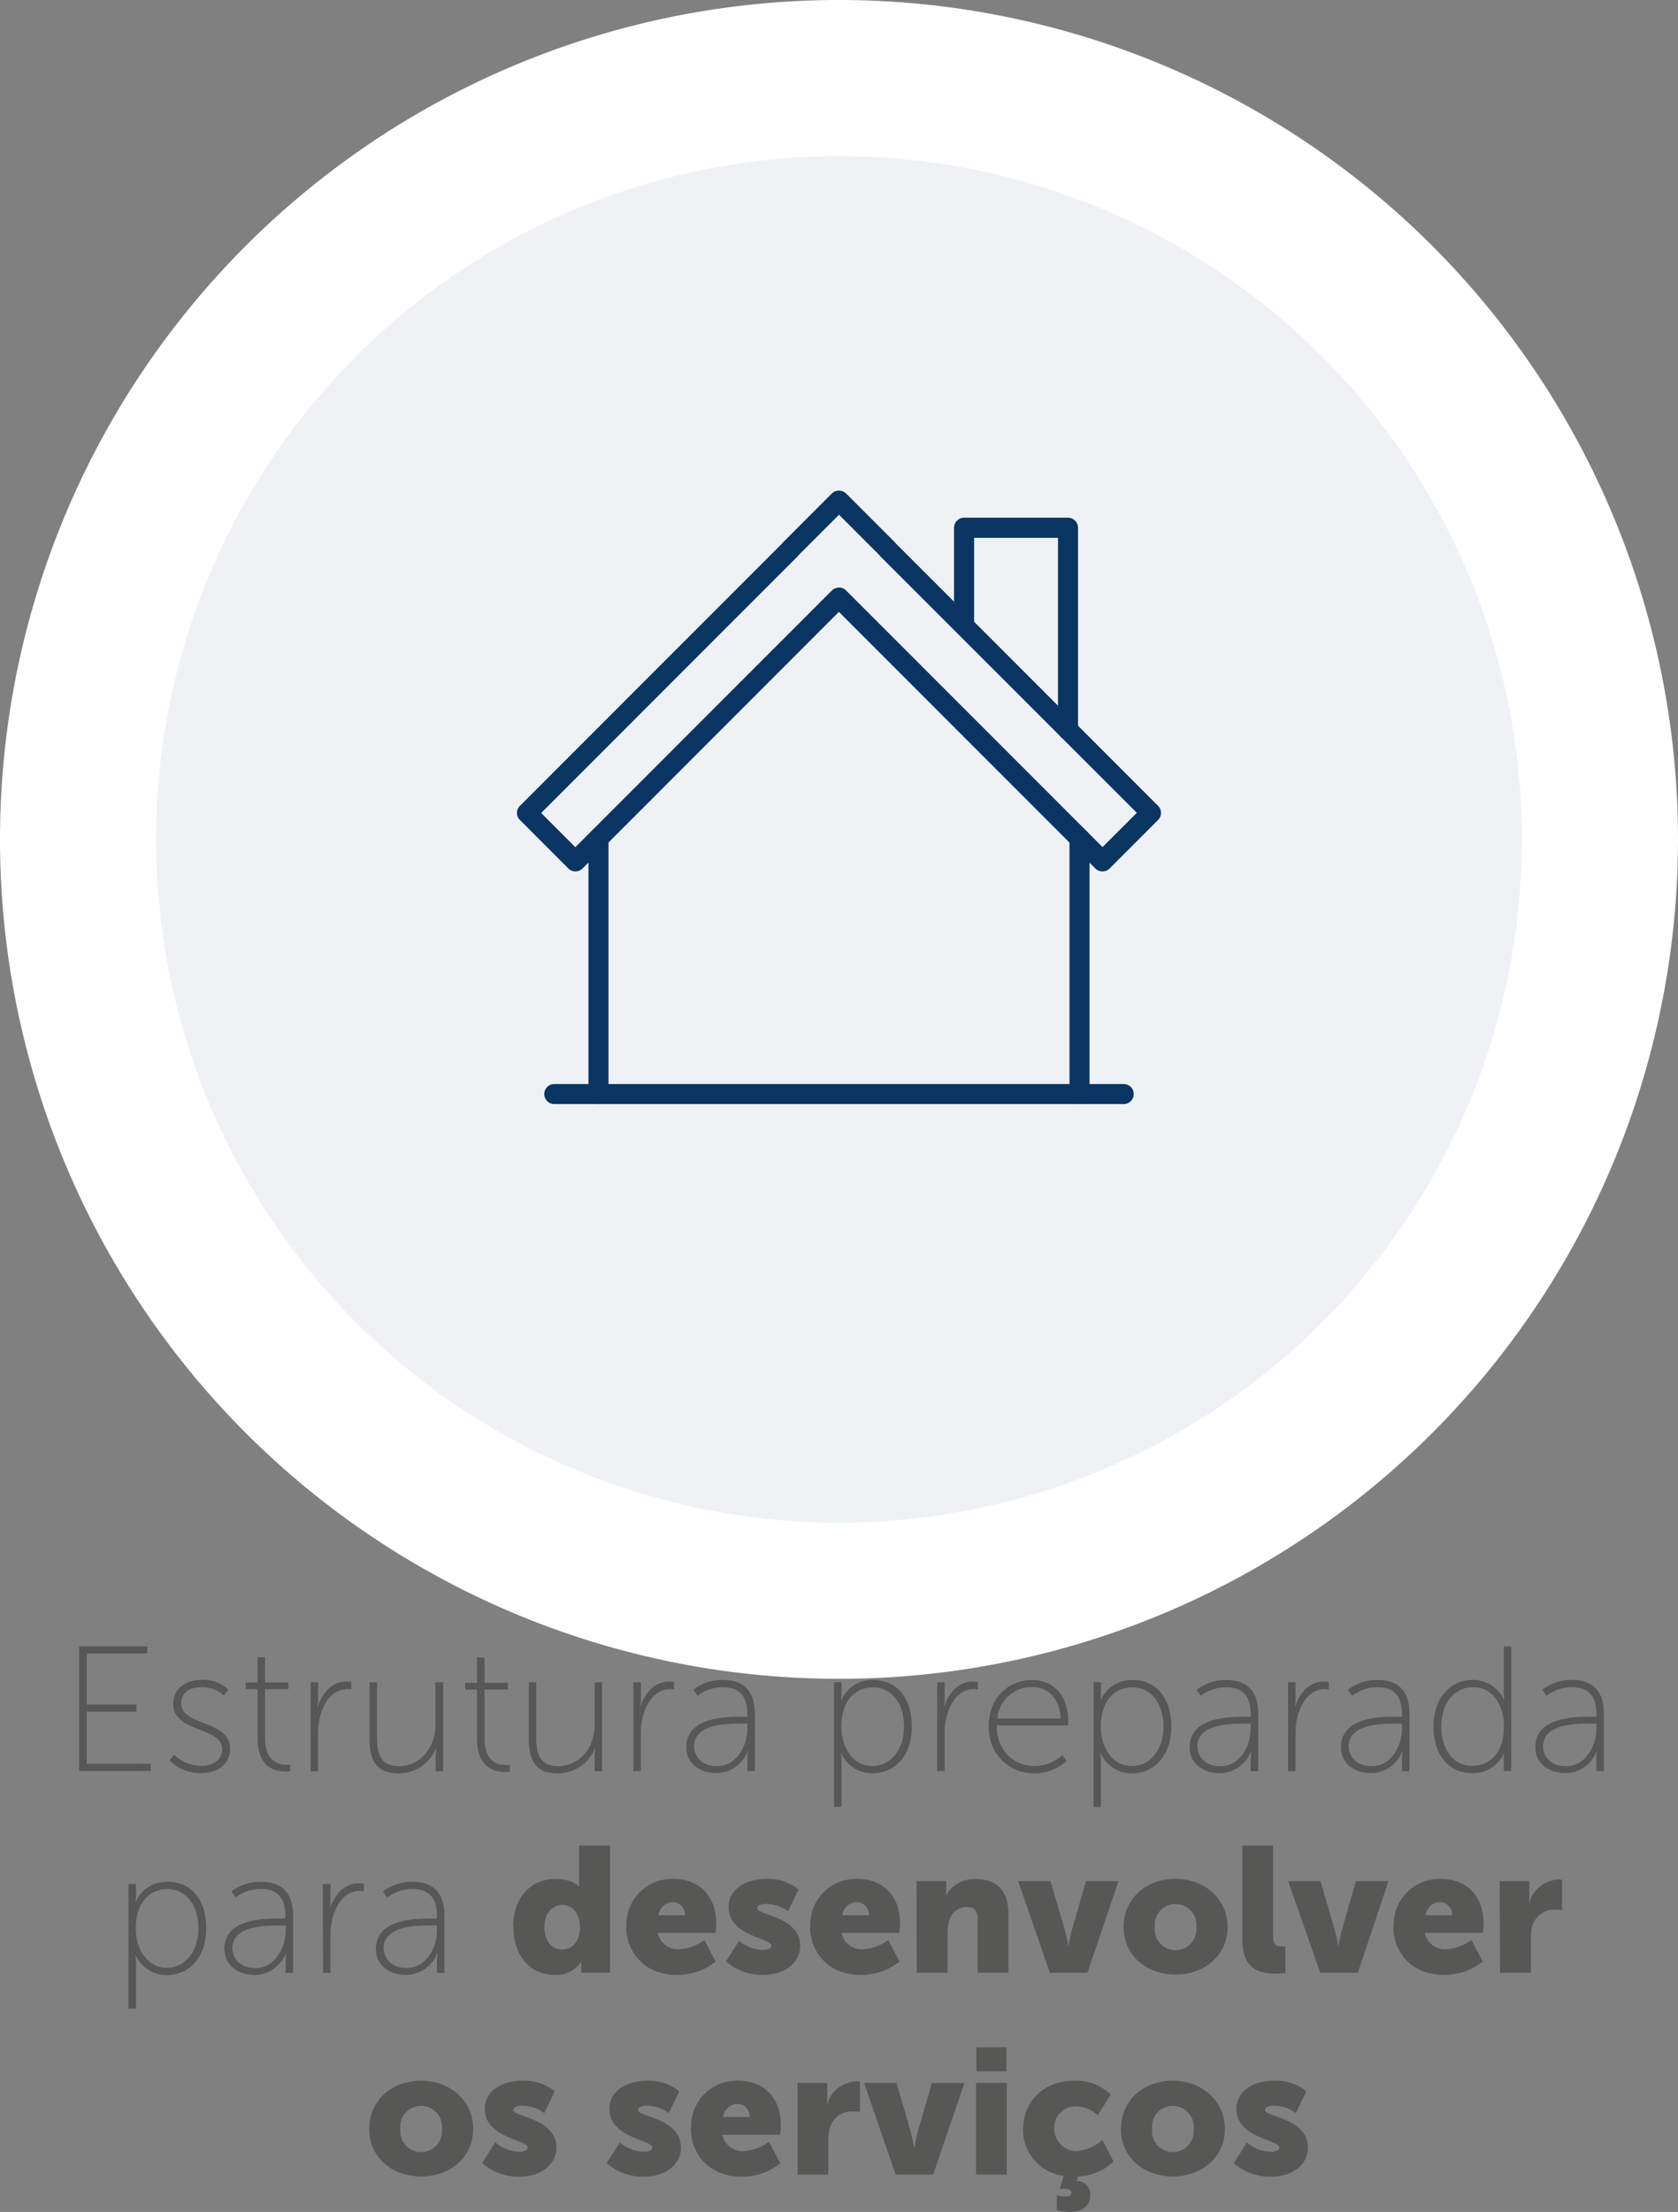
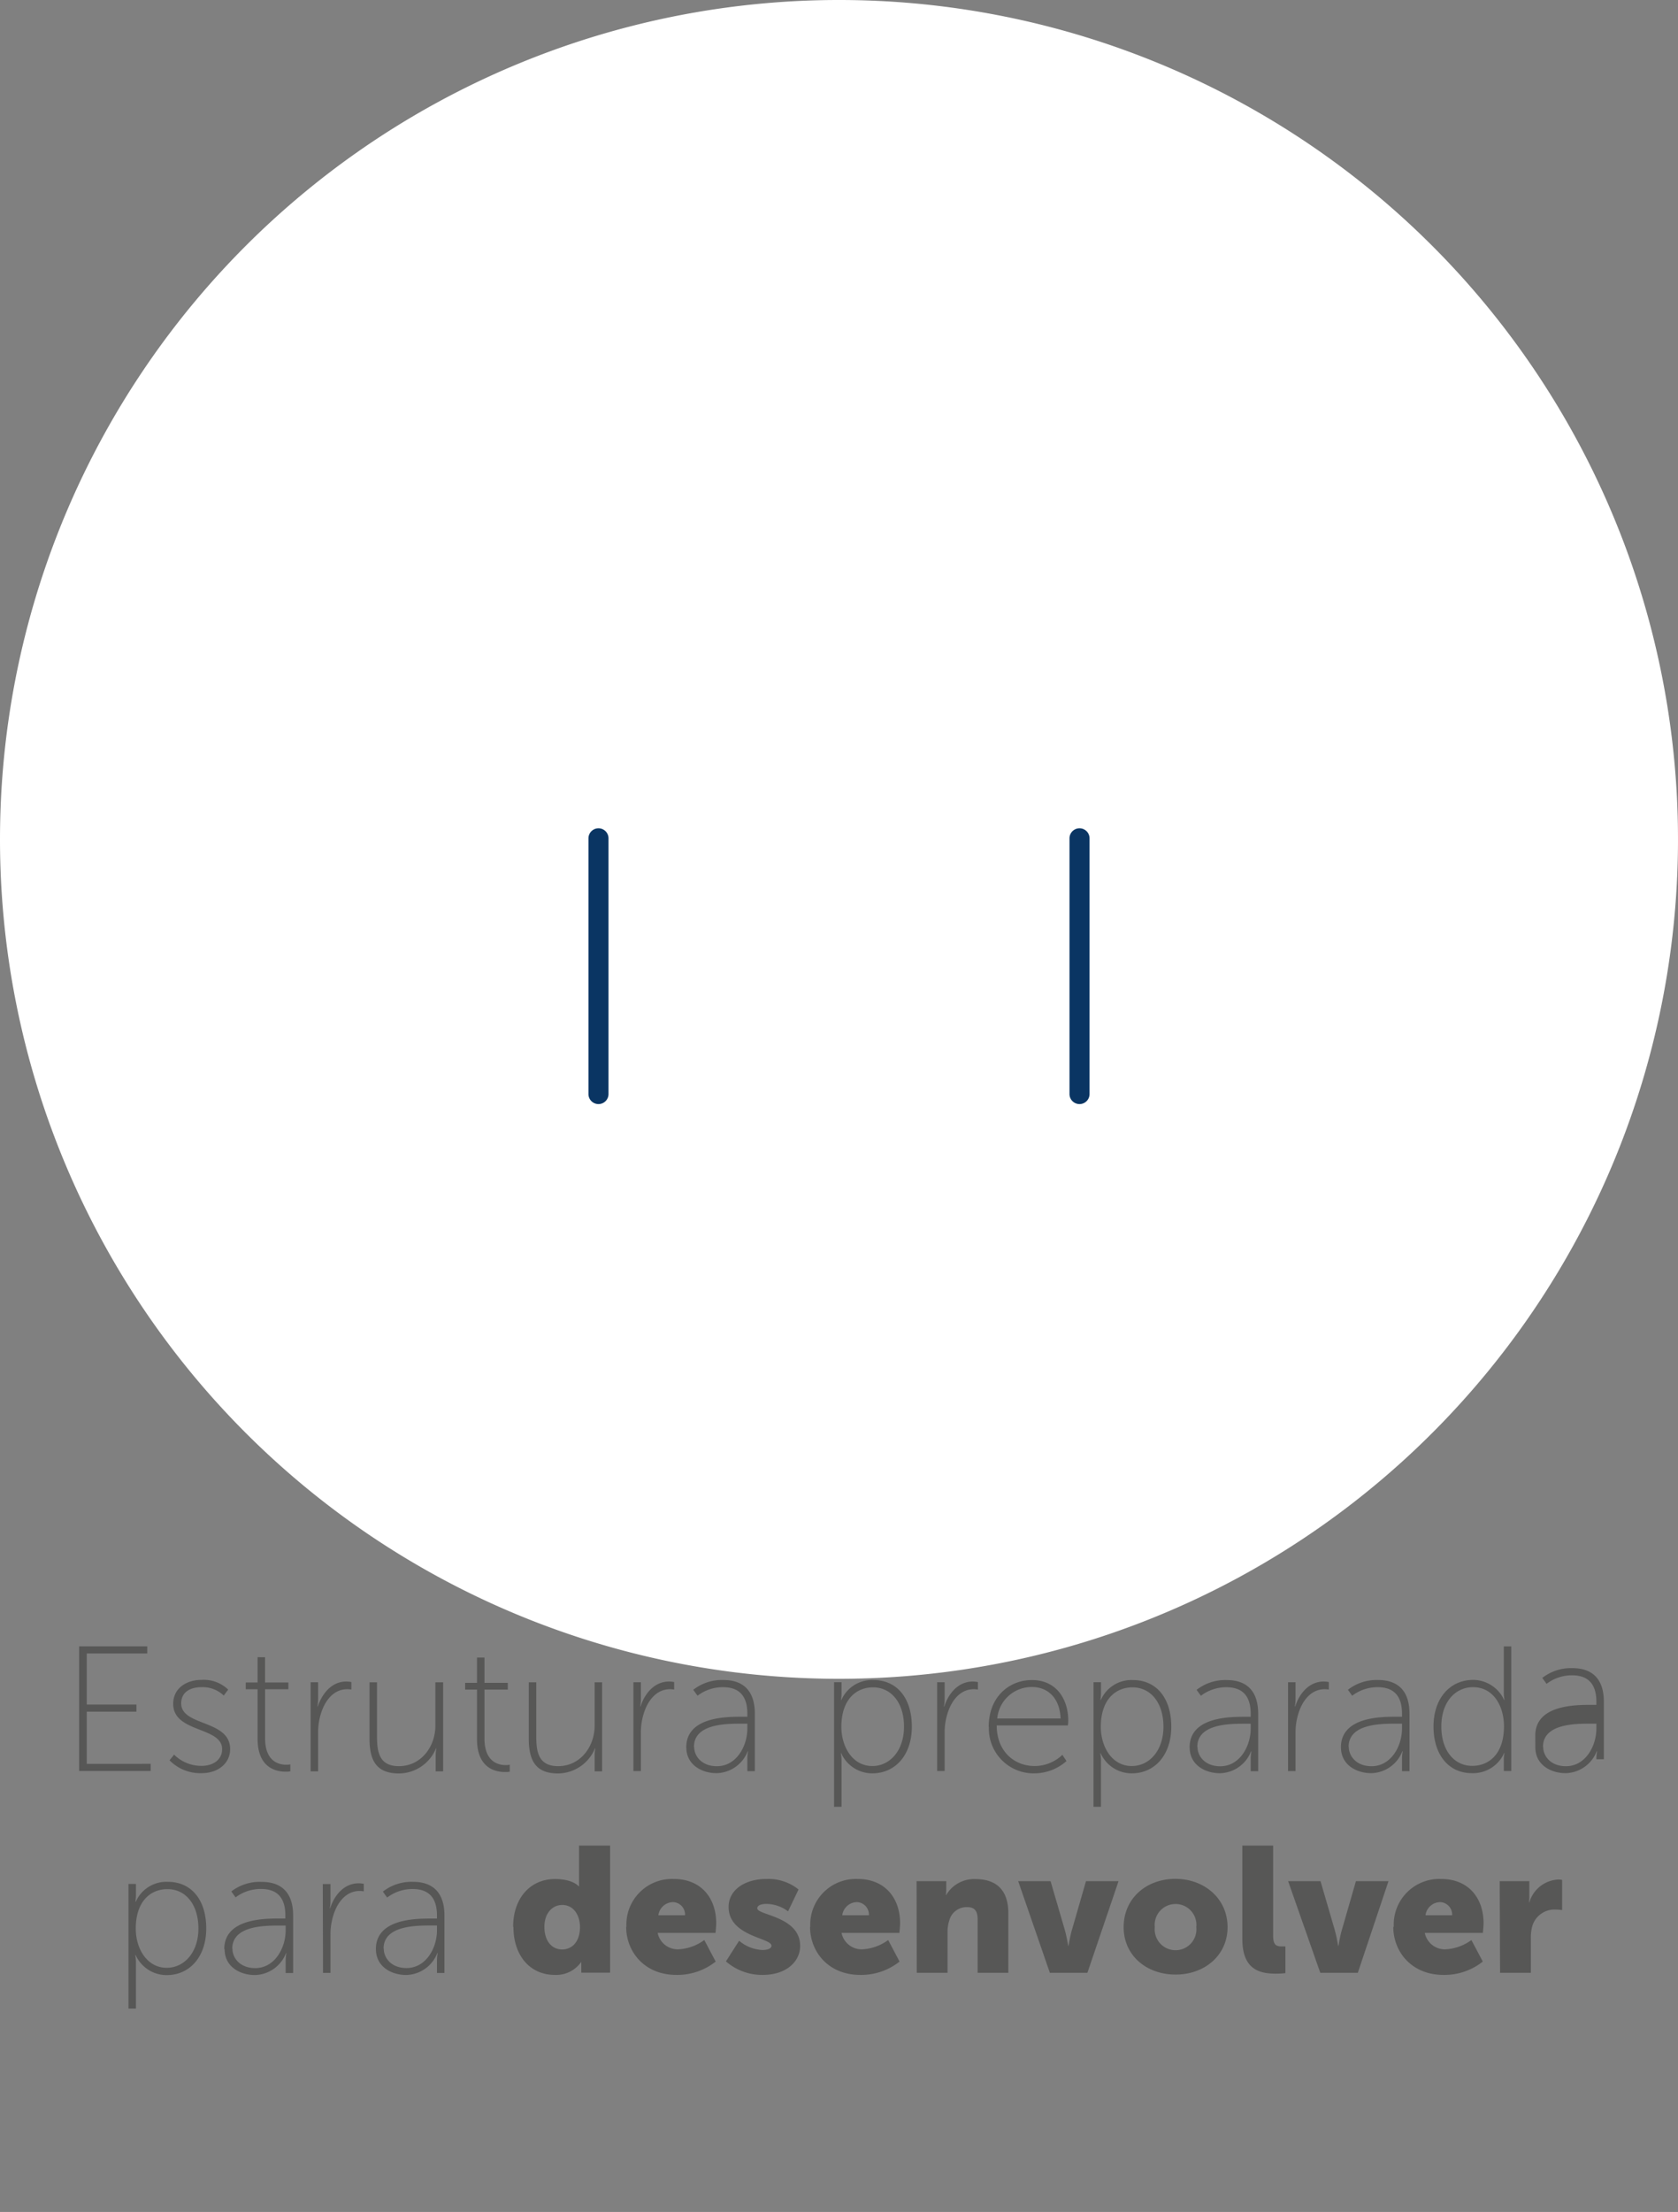
<svg xmlns="http://www.w3.org/2000/svg" id="Layer_1" data-name="Layer 1" viewBox="0 0 282.9 372.74">
  <rect x="0" y="0" width="282.9" height="372.74" fill="#808080" stroke="none" />
  <defs>
    <style>.cls-1{fill:none;}.cls-2{clip-path:url(#clip-path);}.cls-3{fill:#fff;}.cls-4{opacity:0.07;}.cls-5{clip-path:url(#clip-path-3);}.cls-6{fill:#0a3563;}.cls-7{fill:#575756;}</style>
    <clipPath id="clip-path" transform="translate(0 0)">
      <rect class="cls-1" width="282.9" height="372.74" />
    </clipPath>
    <clipPath id="clip-path-3" transform="translate(0 0)">
      <rect class="cls-1" x="17.31" y="19.31" width="248.28" height="238.28" />
    </clipPath>
  </defs>
  <g class="cls-2">
    <g class="cls-2">
      <path class="cls-3" d="M141.45,282.9A141.45,141.45,0,1,0,0,141.45,141.45,141.45,0,0,0,141.45,282.9" transform="translate(0 0)" />
      <g class="cls-4">
        <g class="cls-5">
-           <path class="cls-6" d="M141.45,256.59A115.14,115.14,0,1,0,26.31,141.45,115.14,115.14,0,0,0,141.45,256.59" transform="translate(0 0)" />
-         </g>
+           </g>
      </g>
-       <path class="cls-7" d="M208,364.52a9.3,9.3,0,0,0,6.18,2.28c4,0,6.33-2.25,6.33-4.89,0-5-7.23-5.16-7.23-6.33,0-.54.75-.75,1.53-.75a6.17,6.17,0,0,1,3.66,1.26l1.77-3.69a8.09,8.09,0,0,0-5.43-1.77c-3.57,0-6.36,1.8-6.36,4.71,0,5,7.23,5.19,7.23,6.54,0,.51-.75.72-1.53.72a6.5,6.5,0,0,1-3.93-1.56Zm-13.77-5.76a3.52,3.52,0,1,1,7,0,3.52,3.52,0,1,1-7,0m-5.25,0c0,4.83,3.9,8,8.76,8s8.76-3.21,8.76-8-3.9-8.13-8.79-8.13S189,353.9,189,358.76m-16.53-.06a7.85,7.85,0,0,0,6.87,7.95l-.69,2.25a5.88,5.88,0,0,1,.78-.06c.6,0,1.23.12,1.23.63s-.48.69-1.14.69a3.94,3.94,0,0,1-1.35-.3v2.61a9.08,9.08,0,0,0,2.13.27c1.71,0,3.51-.66,3.51-2.82a2.27,2.27,0,0,0-2.25-2.4l.18-.75a9.29,9.29,0,0,0,6-2.52l-1.89-3.63a7.54,7.54,0,0,1-4.23,1.86,3.73,3.73,0,0,1-3.87-3.84,3.55,3.55,0,0,1,3.69-3.69,5.63,5.63,0,0,1,3.63,1.5l2.19-3.48a8.14,8.14,0,0,0-6.15-2.34c-5.55,0-8.61,3.93-8.61,8.07m-7.95,7.74h5.19V351h-5.19Zm.06-17.4h5.07V345h-5.07ZM151,366.44h6.33L162.6,351h-5.49l-2.37,8.22c-.3,1-.57,2.67-.57,2.67h-.06a26.38,26.38,0,0,0-.57-2.67l-2.4-8.22h-5.46Zm-16.53,0h5.19v-5.85a7,7,0,0,1,.27-2.1,3.9,3.9,0,0,1,4-2.7,5.52,5.52,0,0,1,1.05.09v-5.1a3.51,3.51,0,0,0-.6-.06,5.36,5.36,0,0,0-4.92,3.84h-.06a8.18,8.18,0,0,0,.06-1V351h-5Zm-12.57-9.69a2.53,2.53,0,0,1,2.49-2.22,2.1,2.1,0,0,1,2,2.22Zm-5.43,1.95c0,4.11,3,8.1,8.49,8.1a10.43,10.43,0,0,0,6.6-2.25l-1.92-3.63a8.1,8.1,0,0,1-4.26,1.56,3.45,3.45,0,0,1-3.6-2.76h9.75s.12-1.11.12-1.62c0-4.29-2.58-7.47-7.14-7.47a7.69,7.69,0,0,0-8,8.07m-14.22,5.82a9.3,9.3,0,0,0,6.18,2.28c4,0,6.33-2.25,6.33-4.89,0-5-7.23-5.16-7.23-6.33,0-.54.75-.75,1.53-.75a6.17,6.17,0,0,1,3.66,1.26l1.77-3.69a8.09,8.09,0,0,0-5.43-1.77c-3.57,0-6.36,1.8-6.36,4.71,0,5,7.23,5.19,7.23,6.54,0,.51-.75.72-1.53.72a6.5,6.5,0,0,1-3.93-1.56Zm-21,0a9.3,9.3,0,0,0,6.18,2.28c4,0,6.33-2.25,6.33-4.89,0-5-7.23-5.16-7.23-6.33,0-.54.75-.75,1.53-.75a6.17,6.17,0,0,1,3.66,1.26l1.77-3.69a8.09,8.09,0,0,0-5.43-1.77c-3.57,0-6.36,1.8-6.36,4.71,0,5,7.23,5.19,7.23,6.54,0,.51-.75.72-1.53.72A6.5,6.5,0,0,1,83.49,361ZM67.5,358.76a3.52,3.52,0,1,1,7,0,3.52,3.52,0,1,1-7,0m-5.25,0c0,4.83,3.9,8,8.76,8s8.76-3.21,8.76-8-3.9-8.13-8.79-8.13-8.73,3.27-8.73,8.13" transform="translate(0 0)" />
      <path class="cls-7" d="M252.9,332.44h5.19v-5.85a7,7,0,0,1,.27-2.1,3.9,3.9,0,0,1,4-2.7,5.52,5.52,0,0,1,1,.09v-5.1a3.51,3.51,0,0,0-.6-.06,5.36,5.36,0,0,0-4.92,3.84h-.06a8.18,8.18,0,0,0,.06-1V317h-5Zm-12.57-9.69a2.53,2.53,0,0,1,2.49-2.22,2.1,2.1,0,0,1,2,2.22Zm-5.43,1.95c0,4.11,3,8.1,8.49,8.1a10.43,10.43,0,0,0,6.6-2.25l-1.92-3.63a8.1,8.1,0,0,1-4.26,1.56,3.45,3.45,0,0,1-3.6-2.76H250s.12-1.11.12-1.62c0-4.29-2.58-7.47-7.14-7.47a7.69,7.69,0,0,0-8,8.07m-12.39,7.74h6.33L234.09,317H228.6l-2.37,8.22c-.3,1-.57,2.67-.57,2.67h-.06a26.38,26.38,0,0,0-.57-2.67l-2.4-8.22h-5.46Zm-13.14-5.7c0,5.19,2.94,5.85,5.7,5.85a14.11,14.11,0,0,0,1.56-.09V328s-.3,0-.63,0c-1.17,0-1.44-.51-1.44-2V311h-5.19Zm-14.76-2a3.52,3.52,0,1,1,7,0,3.52,3.52,0,1,1-7,0m-5.25,0c0,4.83,3.9,8,8.76,8s8.76-3.21,8.76-8-3.9-8.13-8.79-8.13-8.73,3.27-8.73,8.13M177,332.44h6.33L188.58,317h-5.49l-2.37,8.22c-.3,1-.57,2.67-.57,2.67h-.06a26.38,26.38,0,0,0-.57-2.67l-2.4-8.22h-5.46Zm-22.44,0h5.19V325.6a6.2,6.2,0,0,1,.3-2,3,3,0,0,1,3.06-2.22c1.14,0,1.71.6,1.71,2v9.06H170v-10c0-4.35-2.43-5.79-5.55-5.79a5.45,5.45,0,0,0-4.92,2.67h-.06a8.18,8.18,0,0,0,.06-1V317h-5ZM142,322.75a2.53,2.53,0,0,1,2.49-2.22,2.1,2.1,0,0,1,2,2.22Zm-5.43,1.95c0,4.11,3,8.1,8.49,8.1a10.43,10.43,0,0,0,6.6-2.25l-1.92-3.63a8.1,8.1,0,0,1-4.26,1.56,3.45,3.45,0,0,1-3.6-2.76h9.75s.12-1.11.12-1.62c0-4.29-2.58-7.47-7.14-7.47a7.69,7.69,0,0,0-8,8.07m-14.22,5.82a9.3,9.3,0,0,0,6.18,2.28c4,0,6.33-2.25,6.33-4.89,0-5-7.23-5.16-7.23-6.33,0-.54.75-.75,1.53-.75a6.17,6.17,0,0,1,3.66,1.26l1.77-3.69a8.09,8.09,0,0,0-5.43-1.77c-3.57,0-6.36,1.8-6.36,4.71,0,5,7.23,5.19,7.23,6.54,0,.51-.75.72-1.53.72a6.5,6.5,0,0,1-3.93-1.56ZM111,322.75a2.53,2.53,0,0,1,2.49-2.22,2.1,2.1,0,0,1,2,2.22Zm-5.43,1.95c0,4.11,3,8.1,8.49,8.1a10.43,10.43,0,0,0,6.6-2.25l-1.92-3.63a8.1,8.1,0,0,1-4.26,1.56,3.45,3.45,0,0,1-3.6-2.76h9.75s.12-1.11.12-1.62c0-4.29-2.58-7.47-7.14-7.47a7.69,7.69,0,0,0-8,8.07m-13.83,0c0-2.37,1.41-3.69,3-3.69,2,0,3,1.83,3,3.69,0,2.67-1.47,3.81-3,3.81-1.8,0-3-1.5-3-3.81m-5.22,0c0,4.8,2.76,8.1,7,8.1a5.16,5.16,0,0,0,4.47-2.25H98s0,.39,0,.87v1h4.86V311H97.62v6.18c0,.39,0,.69,0,.69h-.06s-.93-1.23-4-1.23c-4.11,0-7.05,3.18-7.05,8.07m-21.84,3.66c0-3.9,5.46-3.9,8-3.9h1v.81c0,3-1.86,6.36-5.13,6.36-2.55,0-3.84-1.68-3.84-3.27m-1.32.09c0,3,2.67,4.35,5.1,4.35a5.77,5.77,0,0,0,5.25-3.69h.06a6.86,6.86,0,0,0-.12,1.35v2h1.26v-9.69c0-3.75-1.86-5.67-5.31-5.67a7.85,7.85,0,0,0-5.07,1.65l.72,1a7.05,7.05,0,0,1,4.29-1.44c2.4,0,4.11,1.14,4.11,4.47v.51h-1c-2.67,0-9.3.06-9.3,5.16m-8.91,4h1.26V326a10.66,10.66,0,0,1,.45-3.15c.66-2.22,2.13-4.2,4.47-4.2a4.89,4.89,0,0,1,.69.06v-1.26a4.71,4.71,0,0,0-.87-.09c-2.37,0-4.05,1.89-4.8,4.2h-.06a6.3,6.3,0,0,0,.12-1.23v-2.85H54.42Zm-15.3-4.08c0-3.9,5.46-3.9,8-3.9h1v.81c0,3-1.86,6.36-5.13,6.36-2.55,0-3.84-1.68-3.84-3.27m-1.32.09c0,3,2.67,4.35,5.1,4.35a5.77,5.77,0,0,0,5.25-3.69h.06a6.86,6.86,0,0,0-.12,1.35v2h1.26v-9.69c0-3.75-1.86-5.67-5.31-5.67A7.85,7.85,0,0,0,39,318.73l.72,1A7.05,7.05,0,0,1,44,318.31c2.4,0,4.11,1.14,4.11,4.47v.51h-1c-2.67,0-9.3.06-9.3,5.16M22.89,325c0-4.71,2.58-6.66,5.34-6.66,3.06,0,5.22,2.58,5.22,6.63s-2.4,6.63-5.34,6.63c-3.36,0-5.22-3.27-5.22-6.6m-1.23,13.47h1.26v-7.71a6.71,6.71,0,0,0-.12-1.32h.06a5.73,5.73,0,0,0,5.25,3.39c3.87,0,6.66-3.09,6.66-7.86s-2.46-7.86-6.48-7.86a5.63,5.63,0,0,0-5.4,3.36h-.06a7.65,7.65,0,0,0,.09-1.2v-1.8H21.66Z" transform="translate(0 0)" />
-       <path class="cls-7" d="M260.14,294.36c0-3.9,5.46-3.9,8-3.9h1v.81c0,3-1.86,6.36-5.13,6.36-2.55,0-3.84-1.68-3.84-3.27m-1.32.09c0,3,2.67,4.35,5.1,4.35a5.77,5.77,0,0,0,5.25-3.69h.06a6.86,6.86,0,0,0-.12,1.35v2h1.26v-9.69c0-3.75-1.86-5.67-5.31-5.67a7.85,7.85,0,0,0-5.07,1.65l.72,1a7.05,7.05,0,0,1,4.29-1.44c2.4,0,4.11,1.14,4.11,4.47v.51h-1c-2.67,0-9.3.06-9.3,5.16M243,290.94c0-4.2,2.4-6.63,5.34-6.63,3.51,0,5.22,3.27,5.22,6.6,0,4.71-2.58,6.66-5.34,6.66-3.06,0-5.22-2.58-5.22-6.63m-1.32,0c0,4.65,2.46,7.86,6.48,7.86a5.74,5.74,0,0,0,5.43-3.39h.06a4.86,4.86,0,0,0-.12,1.14v1.89h1.26v-21h-1.26v7.8a6.3,6.3,0,0,0,.12,1.23h-.06a5.8,5.8,0,0,0-5.19-3.39c-3.93,0-6.72,3.09-6.72,7.86m-14.31,3.42c0-3.9,5.46-3.9,8-3.9h1v.81c0,3-1.86,6.36-5.13,6.36-2.55,0-3.84-1.68-3.84-3.27m-1.32.09c0,3,2.67,4.35,5.1,4.35a5.77,5.77,0,0,0,5.25-3.69h.06a6.86,6.86,0,0,0-.12,1.35v2h1.26v-9.69c0-3.75-1.86-5.67-5.31-5.67a7.85,7.85,0,0,0-5.07,1.65l.72,1a7.05,7.05,0,0,1,4.29-1.44c2.4,0,4.11,1.14,4.11,4.47v.51h-1c-2.67,0-9.3.06-9.3,5.16m-8.91,4h1.26V292a10.66,10.66,0,0,1,.45-3.15c.66-2.22,2.13-4.2,4.47-4.2a4.89,4.89,0,0,1,.69.06v-1.26a4.71,4.71,0,0,0-.87-.09c-2.37,0-4.05,1.89-4.8,4.2h-.06a6.3,6.3,0,0,0,.12-1.23v-2.85h-1.26Zm-15.3-4.08c0-3.9,5.46-3.9,8-3.9h1v.81c0,3-1.86,6.36-5.13,6.36-2.55,0-3.84-1.68-3.84-3.27m-1.32.09c0,3,2.67,4.35,5.1,4.35a5.77,5.77,0,0,0,5.25-3.69h.06a6.86,6.86,0,0,0-.12,1.35v2h1.26v-9.69c0-3.75-1.86-5.67-5.31-5.67a7.85,7.85,0,0,0-5.07,1.65l.72,1a7.05,7.05,0,0,1,4.29-1.44c2.4,0,4.11,1.14,4.11,4.47v.51h-1c-2.67,0-9.3.06-9.3,5.16M185.59,291c0-4.71,2.58-6.66,5.34-6.66,3.06,0,5.22,2.58,5.22,6.63s-2.4,6.63-5.34,6.63c-3.36,0-5.22-3.27-5.22-6.6m-1.23,13.47h1.26v-7.71a6.71,6.71,0,0,0-.12-1.32h.06a5.73,5.73,0,0,0,5.25,3.39c3.87,0,6.66-3.09,6.66-7.86s-2.46-7.86-6.48-7.86a5.63,5.63,0,0,0-5.4,3.36h-.06a7.65,7.65,0,0,0,.09-1.2v-1.8h-1.26Zm-16.23-14.88a5.84,5.84,0,0,1,5.85-5.31c2.49,0,4.68,1.65,4.83,5.31ZM166.72,291a7.54,7.54,0,0,0,7.74,7.83,8.17,8.17,0,0,0,5.34-2.07l-.69-1.05a6.79,6.79,0,0,1-4.65,1.89c-3.48,0-6.42-2.49-6.42-6.84h12s.06-.48.06-.81c0-3.63-2-6.84-6.12-6.84-3.84,0-7.29,2.82-7.29,7.89M158,298.44h1.26V292a10.66,10.66,0,0,1,.45-3.15c.66-2.22,2.13-4.2,4.47-4.2a4.89,4.89,0,0,1,.69.06v-1.26a4.71,4.71,0,0,0-.87-.09c-2.37,0-4.05,1.89-4.8,4.2h-.06a6.3,6.3,0,0,0,.12-1.23v-2.85H158ZM141.85,291c0-4.71,2.58-6.66,5.34-6.66,3.06,0,5.22,2.58,5.22,6.63s-2.4,6.63-5.34,6.63c-3.36,0-5.22-3.27-5.22-6.6m-1.23,13.47h1.26v-7.71a6.71,6.71,0,0,0-.12-1.32h.06a5.73,5.73,0,0,0,5.25,3.39c3.87,0,6.66-3.09,6.66-7.86s-2.46-7.86-6.48-7.86a5.63,5.63,0,0,0-5.4,3.36h-.06a7.65,7.65,0,0,0,.09-1.2v-1.8h-1.26ZM117,294.36c0-3.9,5.46-3.9,8-3.9h1v.81c0,3-1.86,6.36-5.13,6.36-2.55,0-3.84-1.68-3.84-3.27m-1.32.09c0,3,2.67,4.35,5.1,4.35a5.77,5.77,0,0,0,5.25-3.69h.06a6.86,6.86,0,0,0-.12,1.35v2h1.26v-9.69c0-3.75-1.86-5.67-5.31-5.67a7.85,7.85,0,0,0-5.07,1.65l.72,1a7.05,7.05,0,0,1,4.29-1.44c2.4,0,4.11,1.14,4.11,4.47v.51h-1c-2.67,0-9.3.06-9.3,5.16m-8.91,4h1.26V292a10.66,10.66,0,0,1,.45-3.15c.66-2.22,2.13-4.2,4.47-4.2a4.89,4.89,0,0,1,.69.06v-1.26a4.71,4.71,0,0,0-.87-.09c-2.37,0-4.05,1.89-4.8,4.2h-.06a6.3,6.3,0,0,0,.12-1.23v-2.85h-1.26ZM89.15,293c0,3.81,1.26,5.85,4.95,5.85a6.82,6.82,0,0,0,6.21-4.23h.06a6.3,6.3,0,0,0-.12,1.23v2.64h1.26v-15h-1.26v7.32c0,3.51-2.4,6.81-6.15,6.81-3.36,0-3.69-2.46-3.69-5.07v-9.06H89.15Zm-8.73.06c0,5,3.21,5.55,4.77,5.55a4.22,4.22,0,0,0,.75-.06v-1.17a3.5,3.5,0,0,1-.69.06c-1.2,0-3.57-.51-3.57-4.47v-8.25h3.93v-1.14H81.68v-4.26H80.42v4.26h-2v1.14h2ZM62.3,293c0,3.81,1.26,5.85,5,5.85a6.82,6.82,0,0,0,6.21-4.23h.06a6.3,6.3,0,0,0-.12,1.23v2.64h1.26v-15H73.4v7.32c0,3.51-2.4,6.81-6.15,6.81-3.36,0-3.69-2.46-3.69-5.07v-9.06H62.3Zm-9.93,5.49h1.26V292a10.66,10.66,0,0,1,.45-3.15c.66-2.22,2.13-4.2,4.47-4.2a4.89,4.89,0,0,1,.69.06v-1.26a4.71,4.71,0,0,0-.87-.09c-2.37,0-4,1.89-4.8,4.2h-.06a6.3,6.3,0,0,0,.12-1.23v-2.85H52.37ZM43.43,293c0,5,3.21,5.55,4.77,5.55a4.22,4.22,0,0,0,.75-.06v-1.17a3.5,3.5,0,0,1-.69.06c-1.2,0-3.57-.51-3.57-4.47v-8.25h3.93v-1.14H44.69v-4.26H43.43v4.26h-2v1.14h2Zm-14.85,3.63A7.26,7.26,0,0,0,34,298.8c2.76,0,4.8-1.65,4.8-4.05,0-5-8.25-3.81-8.25-7.71,0-2,1.68-2.73,3.39-2.73a5.13,5.13,0,0,1,3.78,1.41l.75-1A5.92,5.92,0,0,0,34,283.08c-2.55,0-4.8,1.38-4.8,4.05,0,4.89,8.25,3.81,8.25,7.62,0,1.86-1.62,2.82-3.45,2.82a6.53,6.53,0,0,1-4.65-1.89Zm-15.24,1.8H25.4v-1.2H14.63v-8.79H23v-1.2H14.63v-8.61h10.2v-1.2H13.34Z" transform="translate(0 0)" />
-       <path class="cls-6" d="M141.45,99a1.68,1.68,0,0,1,1.19.5l43.24,43.24,5.78-5.77L148.42,93.75a1.37,1.37,0,0,1-.19-.23l-6.78-6.78-6.78,6.78a2.11,2.11,0,0,1-.19.23L91.24,137,97,142.76l43.23-43.24a1.71,1.71,0,0,1,1.2-.5m44.43,47.82a1.67,1.67,0,0,1-1.19-.49l-43.24-43.24L98.21,146.35a1.69,1.69,0,0,1-2.39,0l-8.16-8.17a1.67,1.67,0,0,1,0-2.39l44.22-44.23a2,2,0,0,1,.19-.22l8.16-8.17a1.69,1.69,0,0,1,1.54-.46,1.67,1.67,0,0,1,.89.46l8.17,8.17a2,2,0,0,1,.19.22l44.22,44.23a1.69,1.69,0,0,1,0,2.39l-8.16,8.17a1.68,1.68,0,0,1-1.2.49" transform="translate(0 0)" />
+       <path class="cls-7" d="M260.14,294.36c0-3.9,5.46-3.9,8-3.9h1v.81c0,3-1.86,6.36-5.13,6.36-2.55,0-3.84-1.68-3.84-3.27m-1.32.09c0,3,2.67,4.35,5.1,4.35a5.77,5.77,0,0,0,5.25-3.69h.06a6.86,6.86,0,0,0-.12,1.35h1.26v-9.69c0-3.75-1.86-5.67-5.31-5.67a7.85,7.85,0,0,0-5.07,1.65l.72,1a7.05,7.05,0,0,1,4.29-1.44c2.4,0,4.11,1.14,4.11,4.47v.51h-1c-2.67,0-9.3.06-9.3,5.16M243,290.94c0-4.2,2.4-6.63,5.34-6.63,3.51,0,5.22,3.27,5.22,6.6,0,4.71-2.58,6.66-5.34,6.66-3.06,0-5.22-2.58-5.22-6.63m-1.32,0c0,4.65,2.46,7.86,6.48,7.86a5.74,5.74,0,0,0,5.43-3.39h.06a4.86,4.86,0,0,0-.12,1.14v1.89h1.26v-21h-1.26v7.8a6.3,6.3,0,0,0,.12,1.23h-.06a5.8,5.8,0,0,0-5.19-3.39c-3.93,0-6.72,3.09-6.72,7.86m-14.31,3.42c0-3.9,5.46-3.9,8-3.9h1v.81c0,3-1.86,6.36-5.13,6.36-2.55,0-3.84-1.68-3.84-3.27m-1.32.09c0,3,2.67,4.35,5.1,4.35a5.77,5.77,0,0,0,5.25-3.69h.06a6.86,6.86,0,0,0-.12,1.35v2h1.26v-9.69c0-3.75-1.86-5.67-5.31-5.67a7.85,7.85,0,0,0-5.07,1.65l.72,1a7.05,7.05,0,0,1,4.29-1.44c2.4,0,4.11,1.14,4.11,4.47v.51h-1c-2.67,0-9.3.06-9.3,5.16m-8.91,4h1.26V292a10.66,10.66,0,0,1,.45-3.15c.66-2.22,2.13-4.2,4.47-4.2a4.89,4.89,0,0,1,.69.06v-1.26a4.71,4.71,0,0,0-.87-.09c-2.37,0-4.05,1.89-4.8,4.2h-.06a6.3,6.3,0,0,0,.12-1.23v-2.85h-1.26Zm-15.3-4.08c0-3.9,5.46-3.9,8-3.9h1v.81c0,3-1.86,6.36-5.13,6.36-2.55,0-3.84-1.68-3.84-3.27m-1.32.09c0,3,2.67,4.35,5.1,4.35a5.77,5.77,0,0,0,5.25-3.69h.06a6.86,6.86,0,0,0-.12,1.35v2h1.26v-9.69c0-3.75-1.86-5.67-5.31-5.67a7.85,7.85,0,0,0-5.07,1.65l.72,1a7.05,7.05,0,0,1,4.29-1.44c2.4,0,4.11,1.14,4.11,4.47v.51h-1c-2.67,0-9.3.06-9.3,5.16M185.59,291c0-4.71,2.58-6.66,5.34-6.66,3.06,0,5.22,2.58,5.22,6.63s-2.4,6.63-5.34,6.63c-3.36,0-5.22-3.27-5.22-6.6m-1.23,13.47h1.26v-7.71a6.71,6.71,0,0,0-.12-1.32h.06a5.73,5.73,0,0,0,5.25,3.39c3.87,0,6.66-3.09,6.66-7.86s-2.46-7.86-6.48-7.86a5.63,5.63,0,0,0-5.4,3.36h-.06a7.65,7.65,0,0,0,.09-1.2v-1.8h-1.26Zm-16.23-14.88a5.84,5.84,0,0,1,5.85-5.31c2.49,0,4.68,1.65,4.83,5.31ZM166.72,291a7.54,7.54,0,0,0,7.74,7.83,8.17,8.17,0,0,0,5.34-2.07l-.69-1.05a6.79,6.79,0,0,1-4.65,1.89c-3.48,0-6.42-2.49-6.42-6.84h12s.06-.48.06-.81c0-3.63-2-6.84-6.12-6.84-3.84,0-7.29,2.82-7.29,7.89M158,298.44h1.26V292a10.66,10.66,0,0,1,.45-3.15c.66-2.22,2.13-4.2,4.47-4.2a4.89,4.89,0,0,1,.69.06v-1.26a4.71,4.71,0,0,0-.87-.09c-2.37,0-4.05,1.89-4.8,4.2h-.06a6.3,6.3,0,0,0,.12-1.23v-2.85H158ZM141.85,291c0-4.71,2.58-6.66,5.34-6.66,3.06,0,5.22,2.58,5.22,6.63s-2.4,6.63-5.34,6.63c-3.36,0-5.22-3.27-5.22-6.6m-1.23,13.47h1.26v-7.71a6.71,6.71,0,0,0-.12-1.32h.06a5.73,5.73,0,0,0,5.25,3.39c3.87,0,6.66-3.09,6.66-7.86s-2.46-7.86-6.48-7.86a5.63,5.63,0,0,0-5.4,3.36h-.06a7.65,7.65,0,0,0,.09-1.2v-1.8h-1.26ZM117,294.36c0-3.9,5.46-3.9,8-3.9h1v.81c0,3-1.86,6.36-5.13,6.36-2.55,0-3.84-1.68-3.84-3.27m-1.32.09c0,3,2.67,4.35,5.1,4.35a5.77,5.77,0,0,0,5.25-3.69h.06a6.86,6.86,0,0,0-.12,1.35v2h1.26v-9.69c0-3.75-1.86-5.67-5.31-5.67a7.85,7.85,0,0,0-5.07,1.65l.72,1a7.05,7.05,0,0,1,4.29-1.44c2.4,0,4.11,1.14,4.11,4.47v.51h-1c-2.67,0-9.3.06-9.3,5.16m-8.91,4h1.26V292a10.66,10.66,0,0,1,.45-3.15c.66-2.22,2.13-4.2,4.47-4.2a4.89,4.89,0,0,1,.69.06v-1.26a4.71,4.71,0,0,0-.87-.09c-2.37,0-4.05,1.89-4.8,4.2h-.06a6.3,6.3,0,0,0,.12-1.23v-2.85h-1.26ZM89.15,293c0,3.81,1.26,5.85,4.95,5.85a6.82,6.82,0,0,0,6.21-4.23h.06a6.3,6.3,0,0,0-.12,1.23v2.64h1.26v-15h-1.26v7.32c0,3.51-2.4,6.81-6.15,6.81-3.36,0-3.69-2.46-3.69-5.07v-9.06H89.15Zm-8.73.06c0,5,3.21,5.55,4.77,5.55a4.22,4.22,0,0,0,.75-.06v-1.17a3.5,3.5,0,0,1-.69.06c-1.2,0-3.57-.51-3.57-4.47v-8.25h3.93v-1.14H81.68v-4.26H80.42v4.26h-2v1.14h2ZM62.3,293c0,3.81,1.26,5.85,5,5.85a6.82,6.82,0,0,0,6.21-4.23h.06a6.3,6.3,0,0,0-.12,1.23v2.64h1.26v-15H73.4v7.32c0,3.51-2.4,6.81-6.15,6.81-3.36,0-3.69-2.46-3.69-5.07v-9.06H62.3Zm-9.93,5.49h1.26V292a10.66,10.66,0,0,1,.45-3.15c.66-2.22,2.13-4.2,4.47-4.2a4.89,4.89,0,0,1,.69.06v-1.26a4.71,4.71,0,0,0-.87-.09c-2.37,0-4,1.89-4.8,4.2h-.06a6.3,6.3,0,0,0,.12-1.23v-2.85H52.37ZM43.43,293c0,5,3.21,5.55,4.77,5.55a4.22,4.22,0,0,0,.75-.06v-1.17a3.5,3.5,0,0,1-.69.06c-1.2,0-3.57-.51-3.57-4.47v-8.25h3.93v-1.14H44.69v-4.26H43.43v4.26h-2v1.14h2Zm-14.85,3.63A7.26,7.26,0,0,0,34,298.8c2.76,0,4.8-1.65,4.8-4.05,0-5-8.25-3.81-8.25-7.71,0-2,1.68-2.73,3.39-2.73a5.13,5.13,0,0,1,3.78,1.41l.75-1A5.92,5.92,0,0,0,34,283.08c-2.55,0-4.8,1.38-4.8,4.05,0,4.89,8.25,3.81,8.25,7.62,0,1.86-1.62,2.82-3.45,2.82a6.53,6.53,0,0,1-4.65-1.89Zm-15.24,1.8H25.4v-1.2H14.63v-8.79H23v-1.2H14.63v-8.61h10.2v-1.2H13.34Z" transform="translate(0 0)" />
      <path class="cls-6" d="M100.9,186.05a1.69,1.69,0,0,1-1.69-1.69V141.27a1.69,1.69,0,1,1,3.38,0v43.09a1.69,1.69,0,0,1-1.69,1.69" transform="translate(0 0)" />
      <path class="cls-6" d="M182,186.05a1.69,1.69,0,0,1-1.69-1.69V141.27a1.69,1.69,0,1,1,3.38,0v43.09a1.69,1.69,0,0,1-1.69,1.69" transform="translate(0 0)" />
-       <path class="cls-6" d="M180.06,124.69a1.69,1.69,0,0,1-1.69-1.69V90.63H164.23v14.84a1.7,1.7,0,0,1-3.39,0V88.94a1.7,1.7,0,0,1,1.7-1.7h17.52a1.7,1.7,0,0,1,1.69,1.7V123a1.69,1.69,0,0,1-1.69,1.69" transform="translate(0 0)" />
-       <path class="cls-6" d="M189.45,186.05h-96a1.69,1.69,0,1,1,0-3.38h96a1.69,1.69,0,0,1,0,3.38" transform="translate(0 0)" />
    </g>
  </g>
</svg>